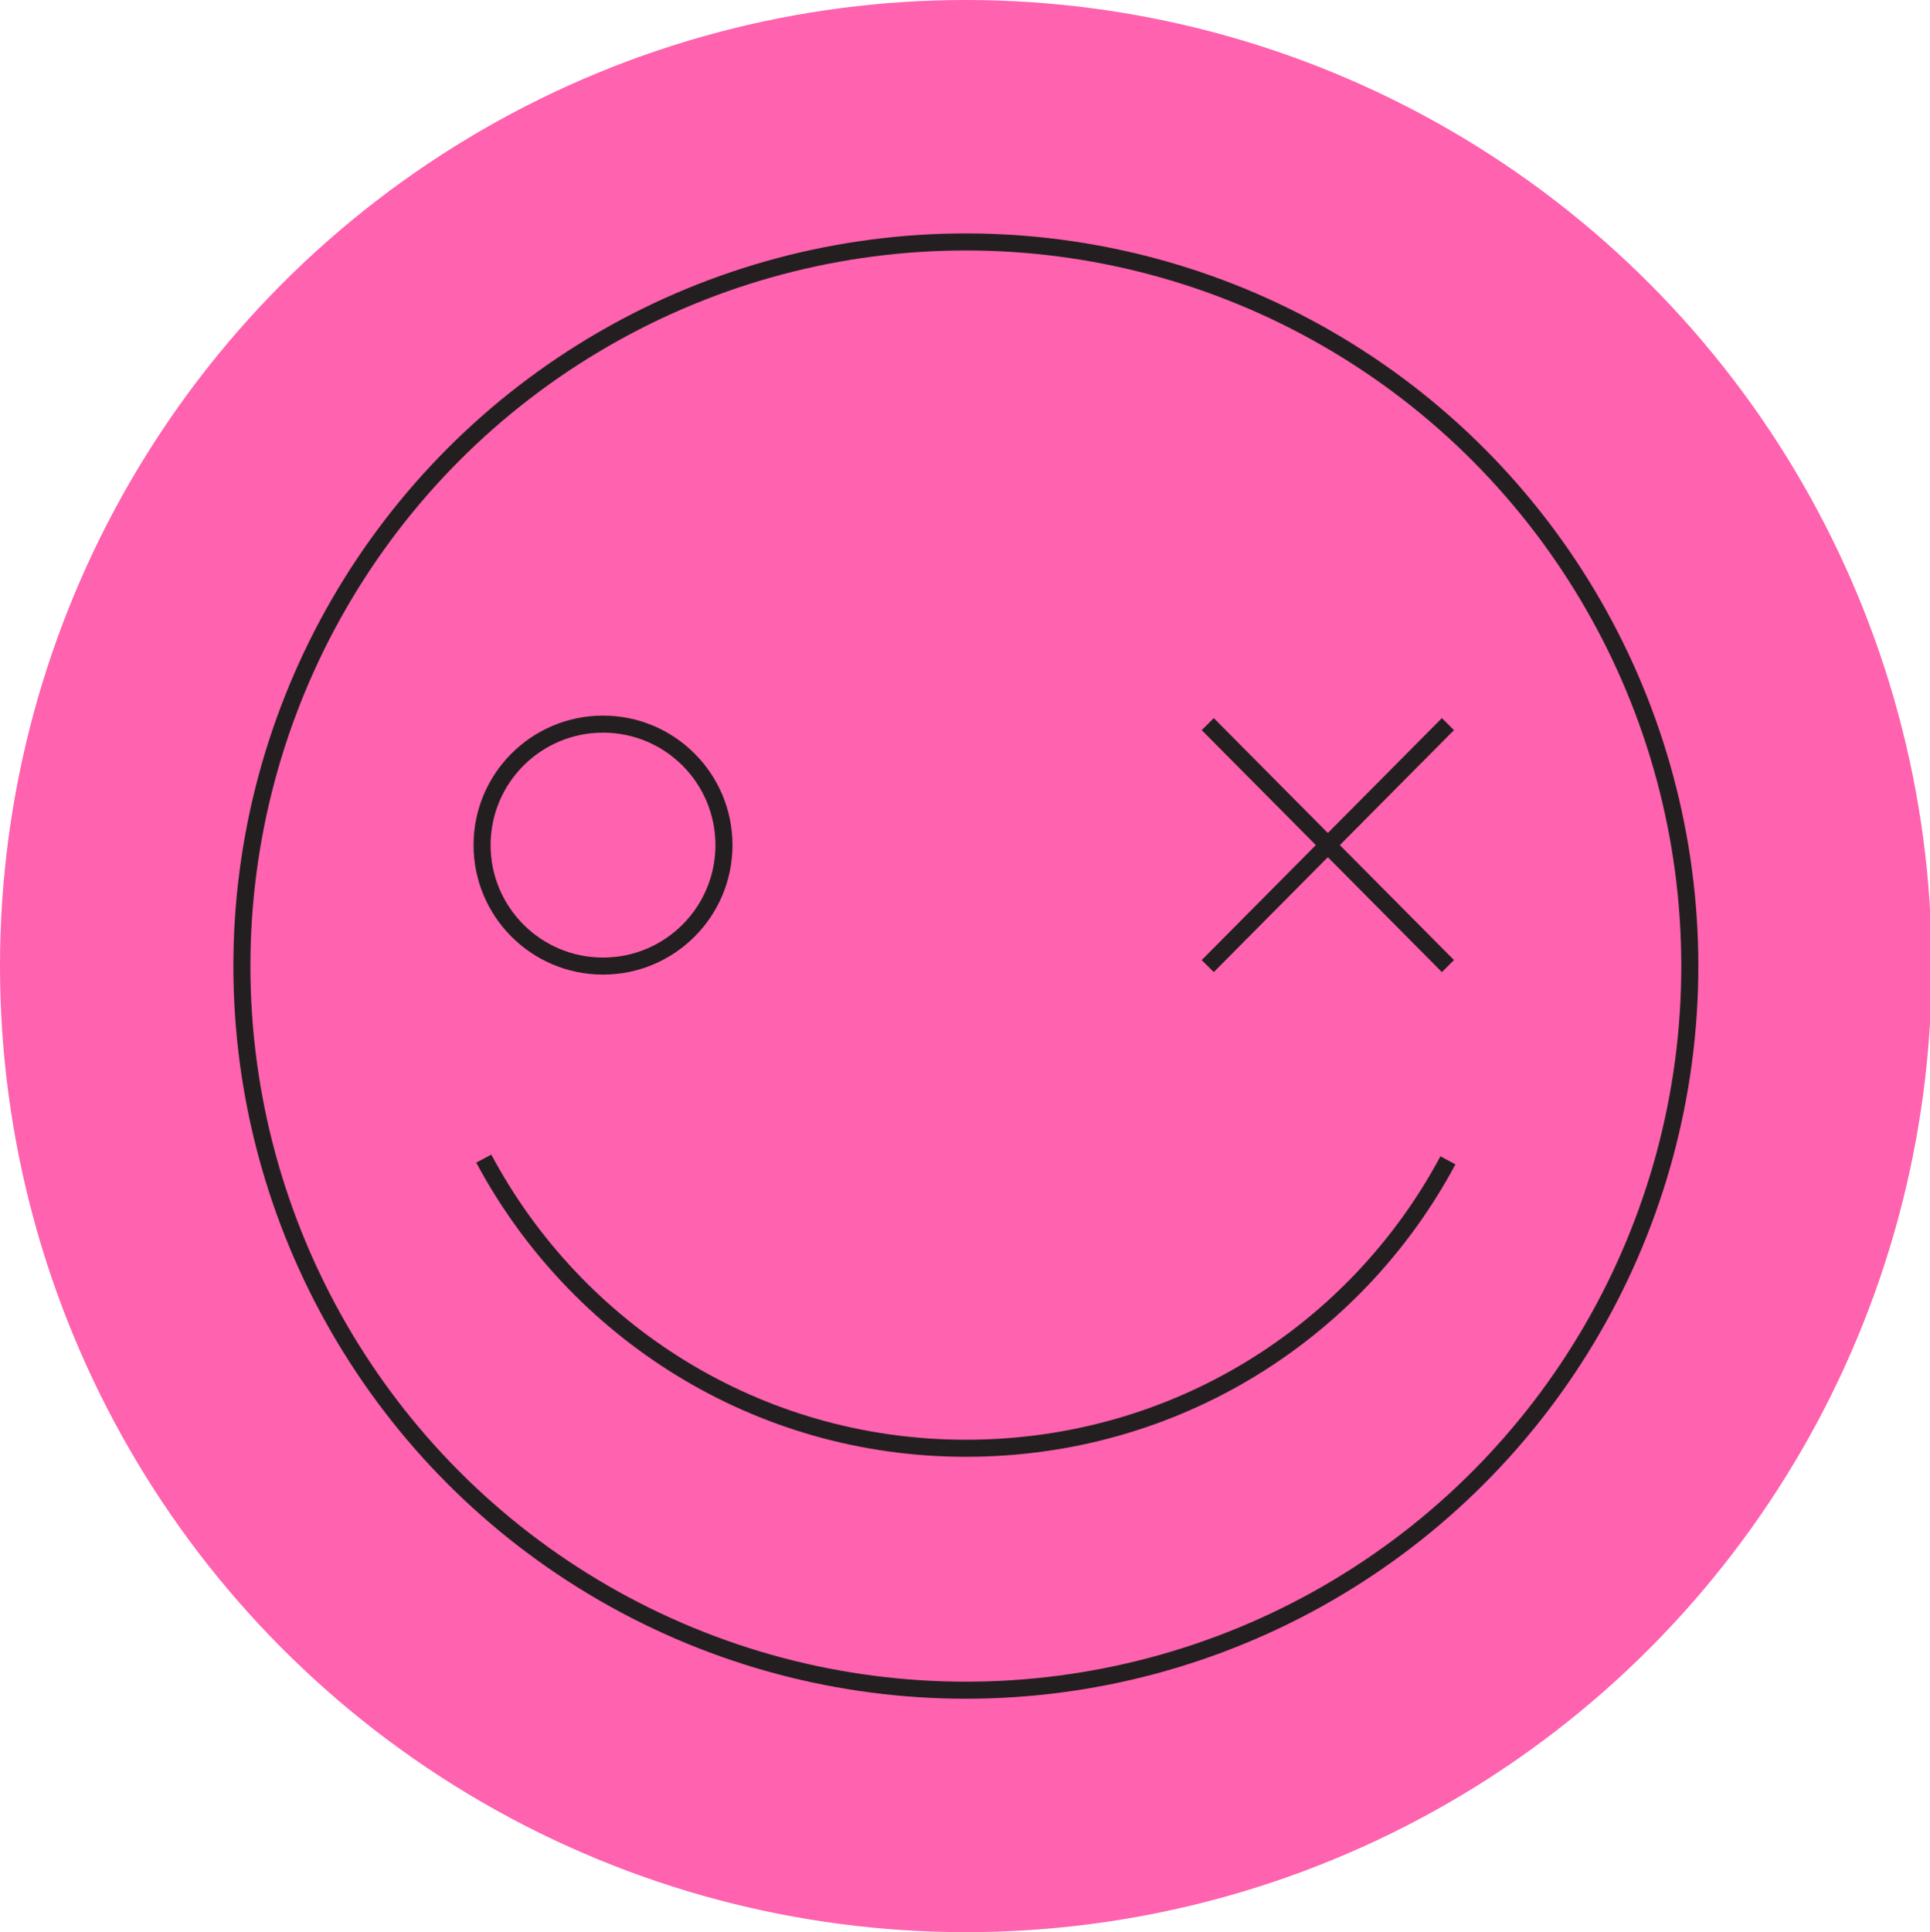
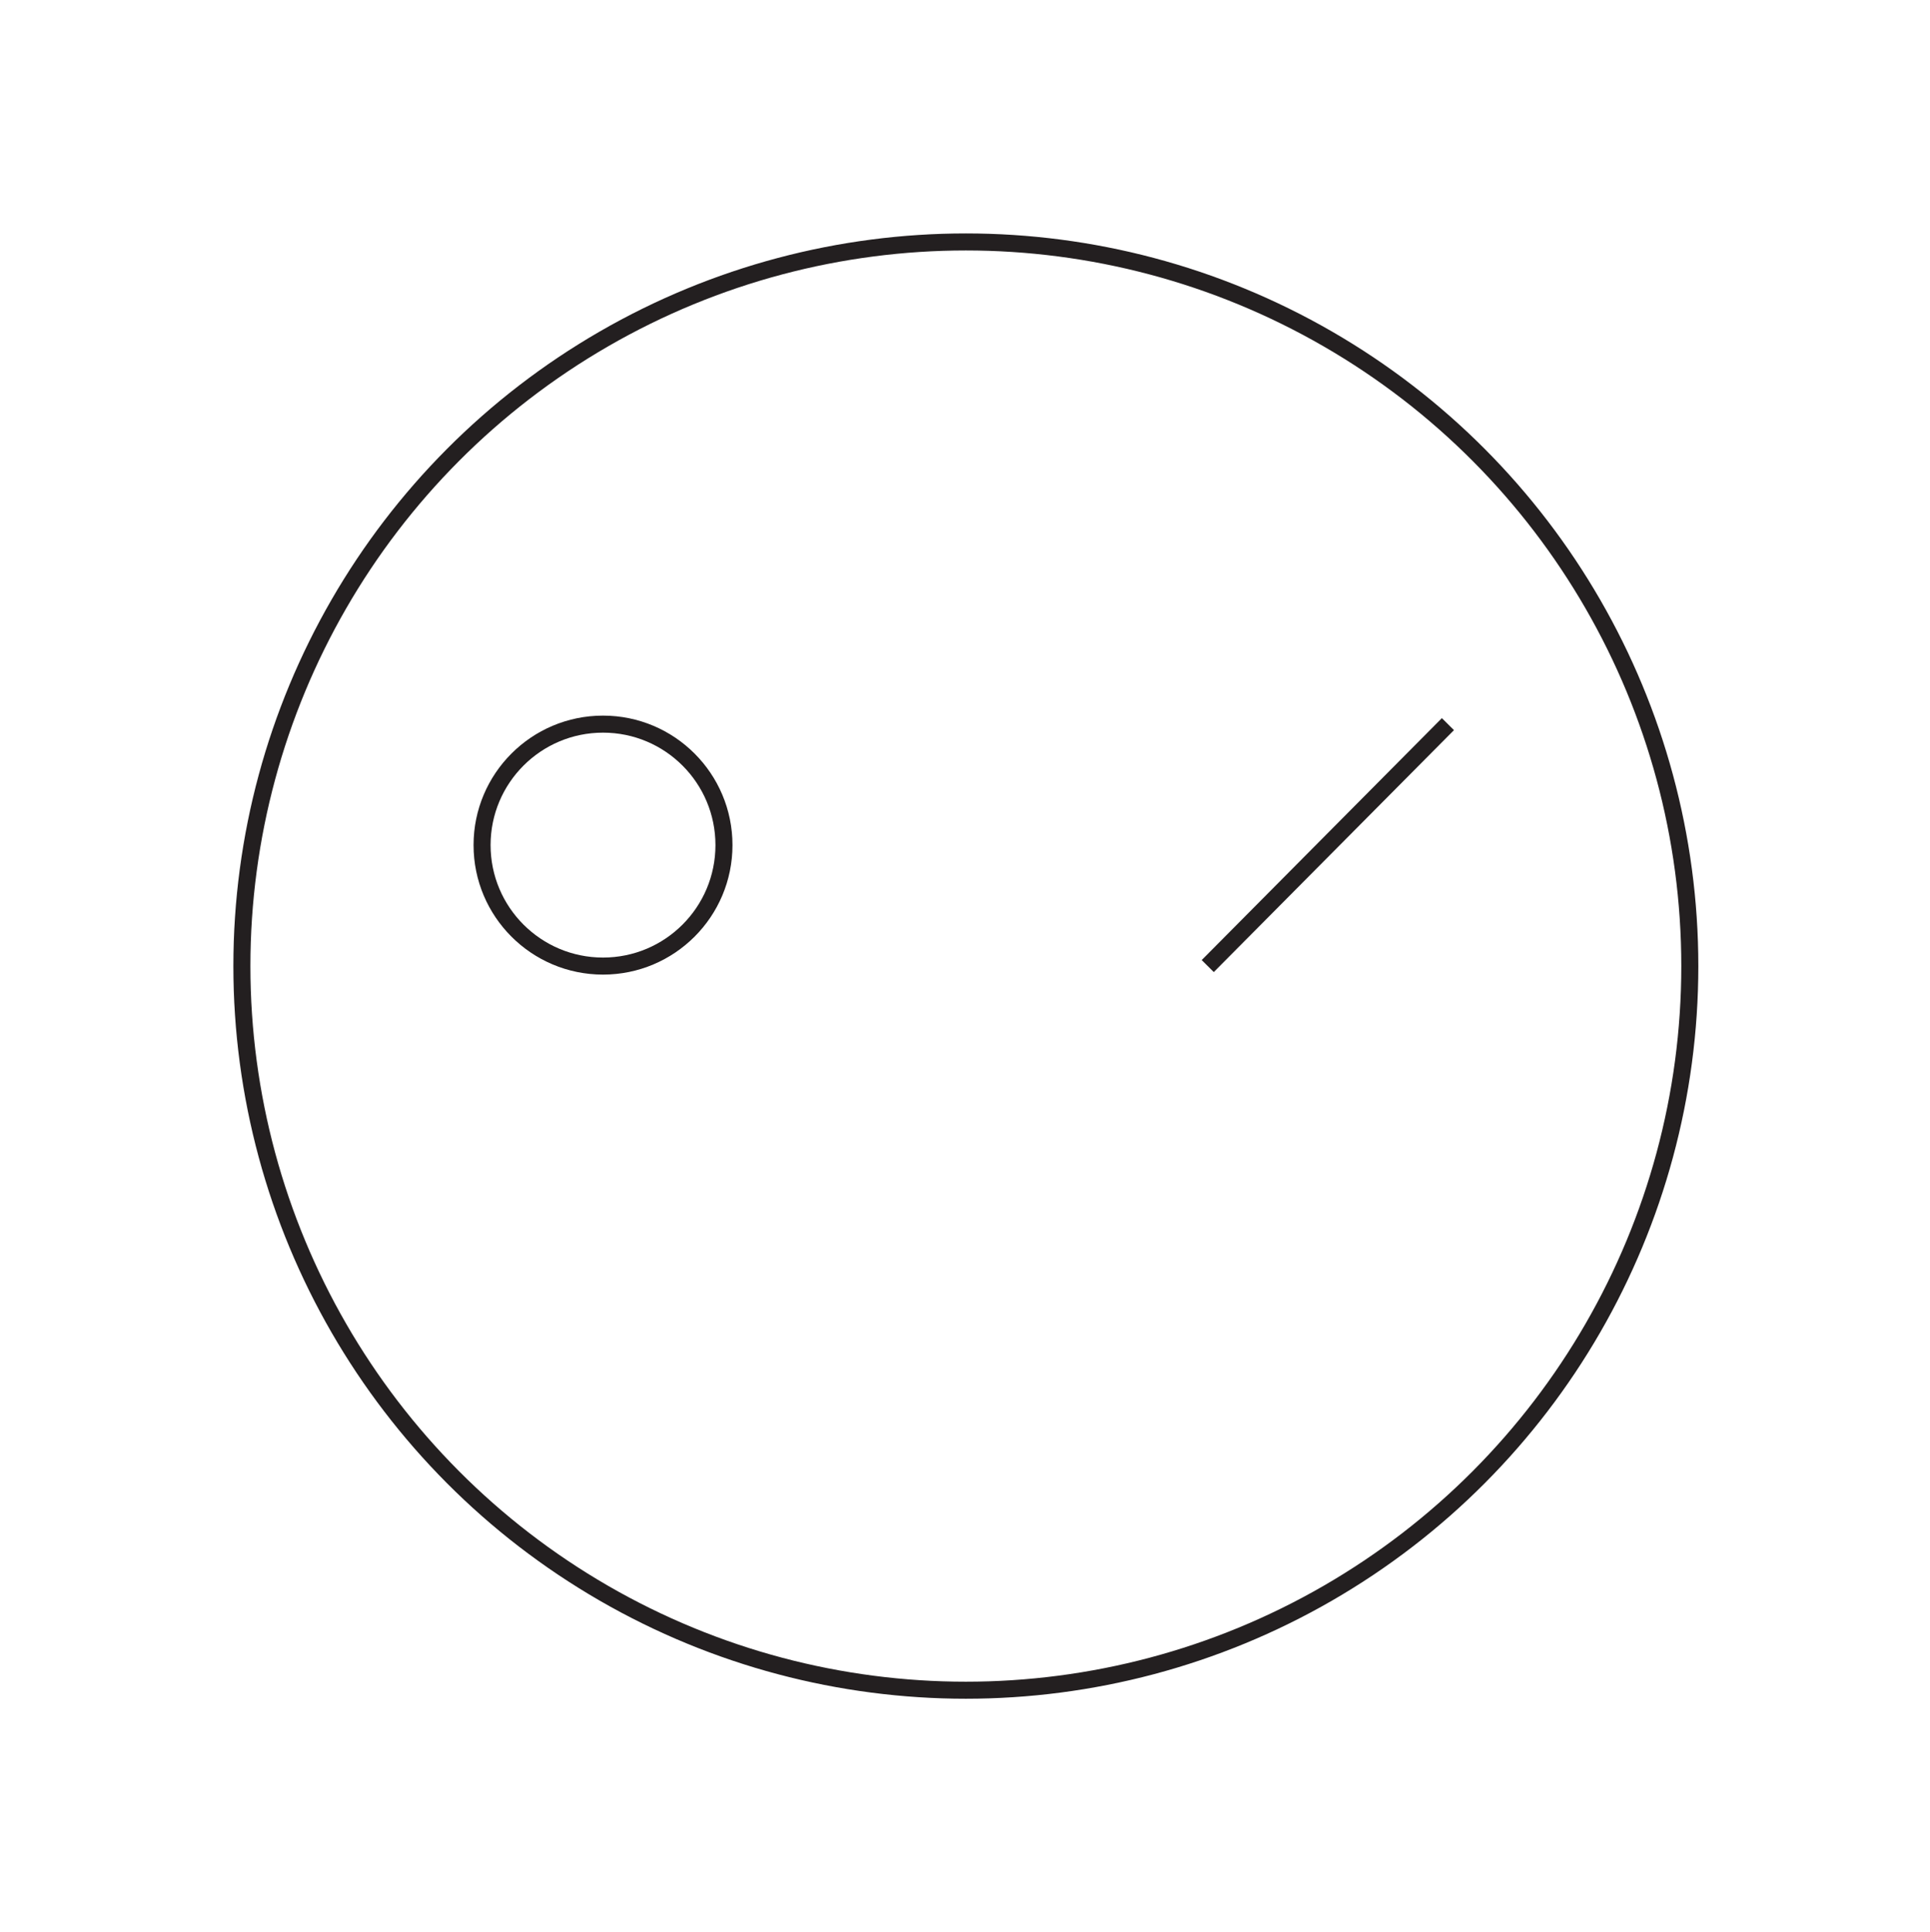
<svg xmlns="http://www.w3.org/2000/svg" version="1.1" id="Layer_1" x="0px" y="0px" viewBox="0 0 113.3 113.4" style="enable-background:new 0 0 113.3 113.4;" xml:space="preserve">
  <style type="text/css">
	.st0{fill:#FF62AE;}
	.st1{fill:none;stroke:#231F20;stroke-miterlimit:10;}
</style>
-   <circle class="st0" cx="56.7" cy="56.7" r="56.7" />
  <circle class="st1" cx="56.7" cy="56.7" r="42.5" />
  <circle class="st1" cx="35.4" cy="49.6" r="7.1" />
  <g>
-     <line class="st1" x1="70.9" y1="42.5" x2="85" y2="56.7" />
    <line class="st1" x1="85" y1="42.5" x2="70.9" y2="56.7" />
  </g>
-   <path class="st1" d="M85,68.1C79.6,78.2,69,85,56.7,85s-22.9-6.9-28.3-17" />
</svg>